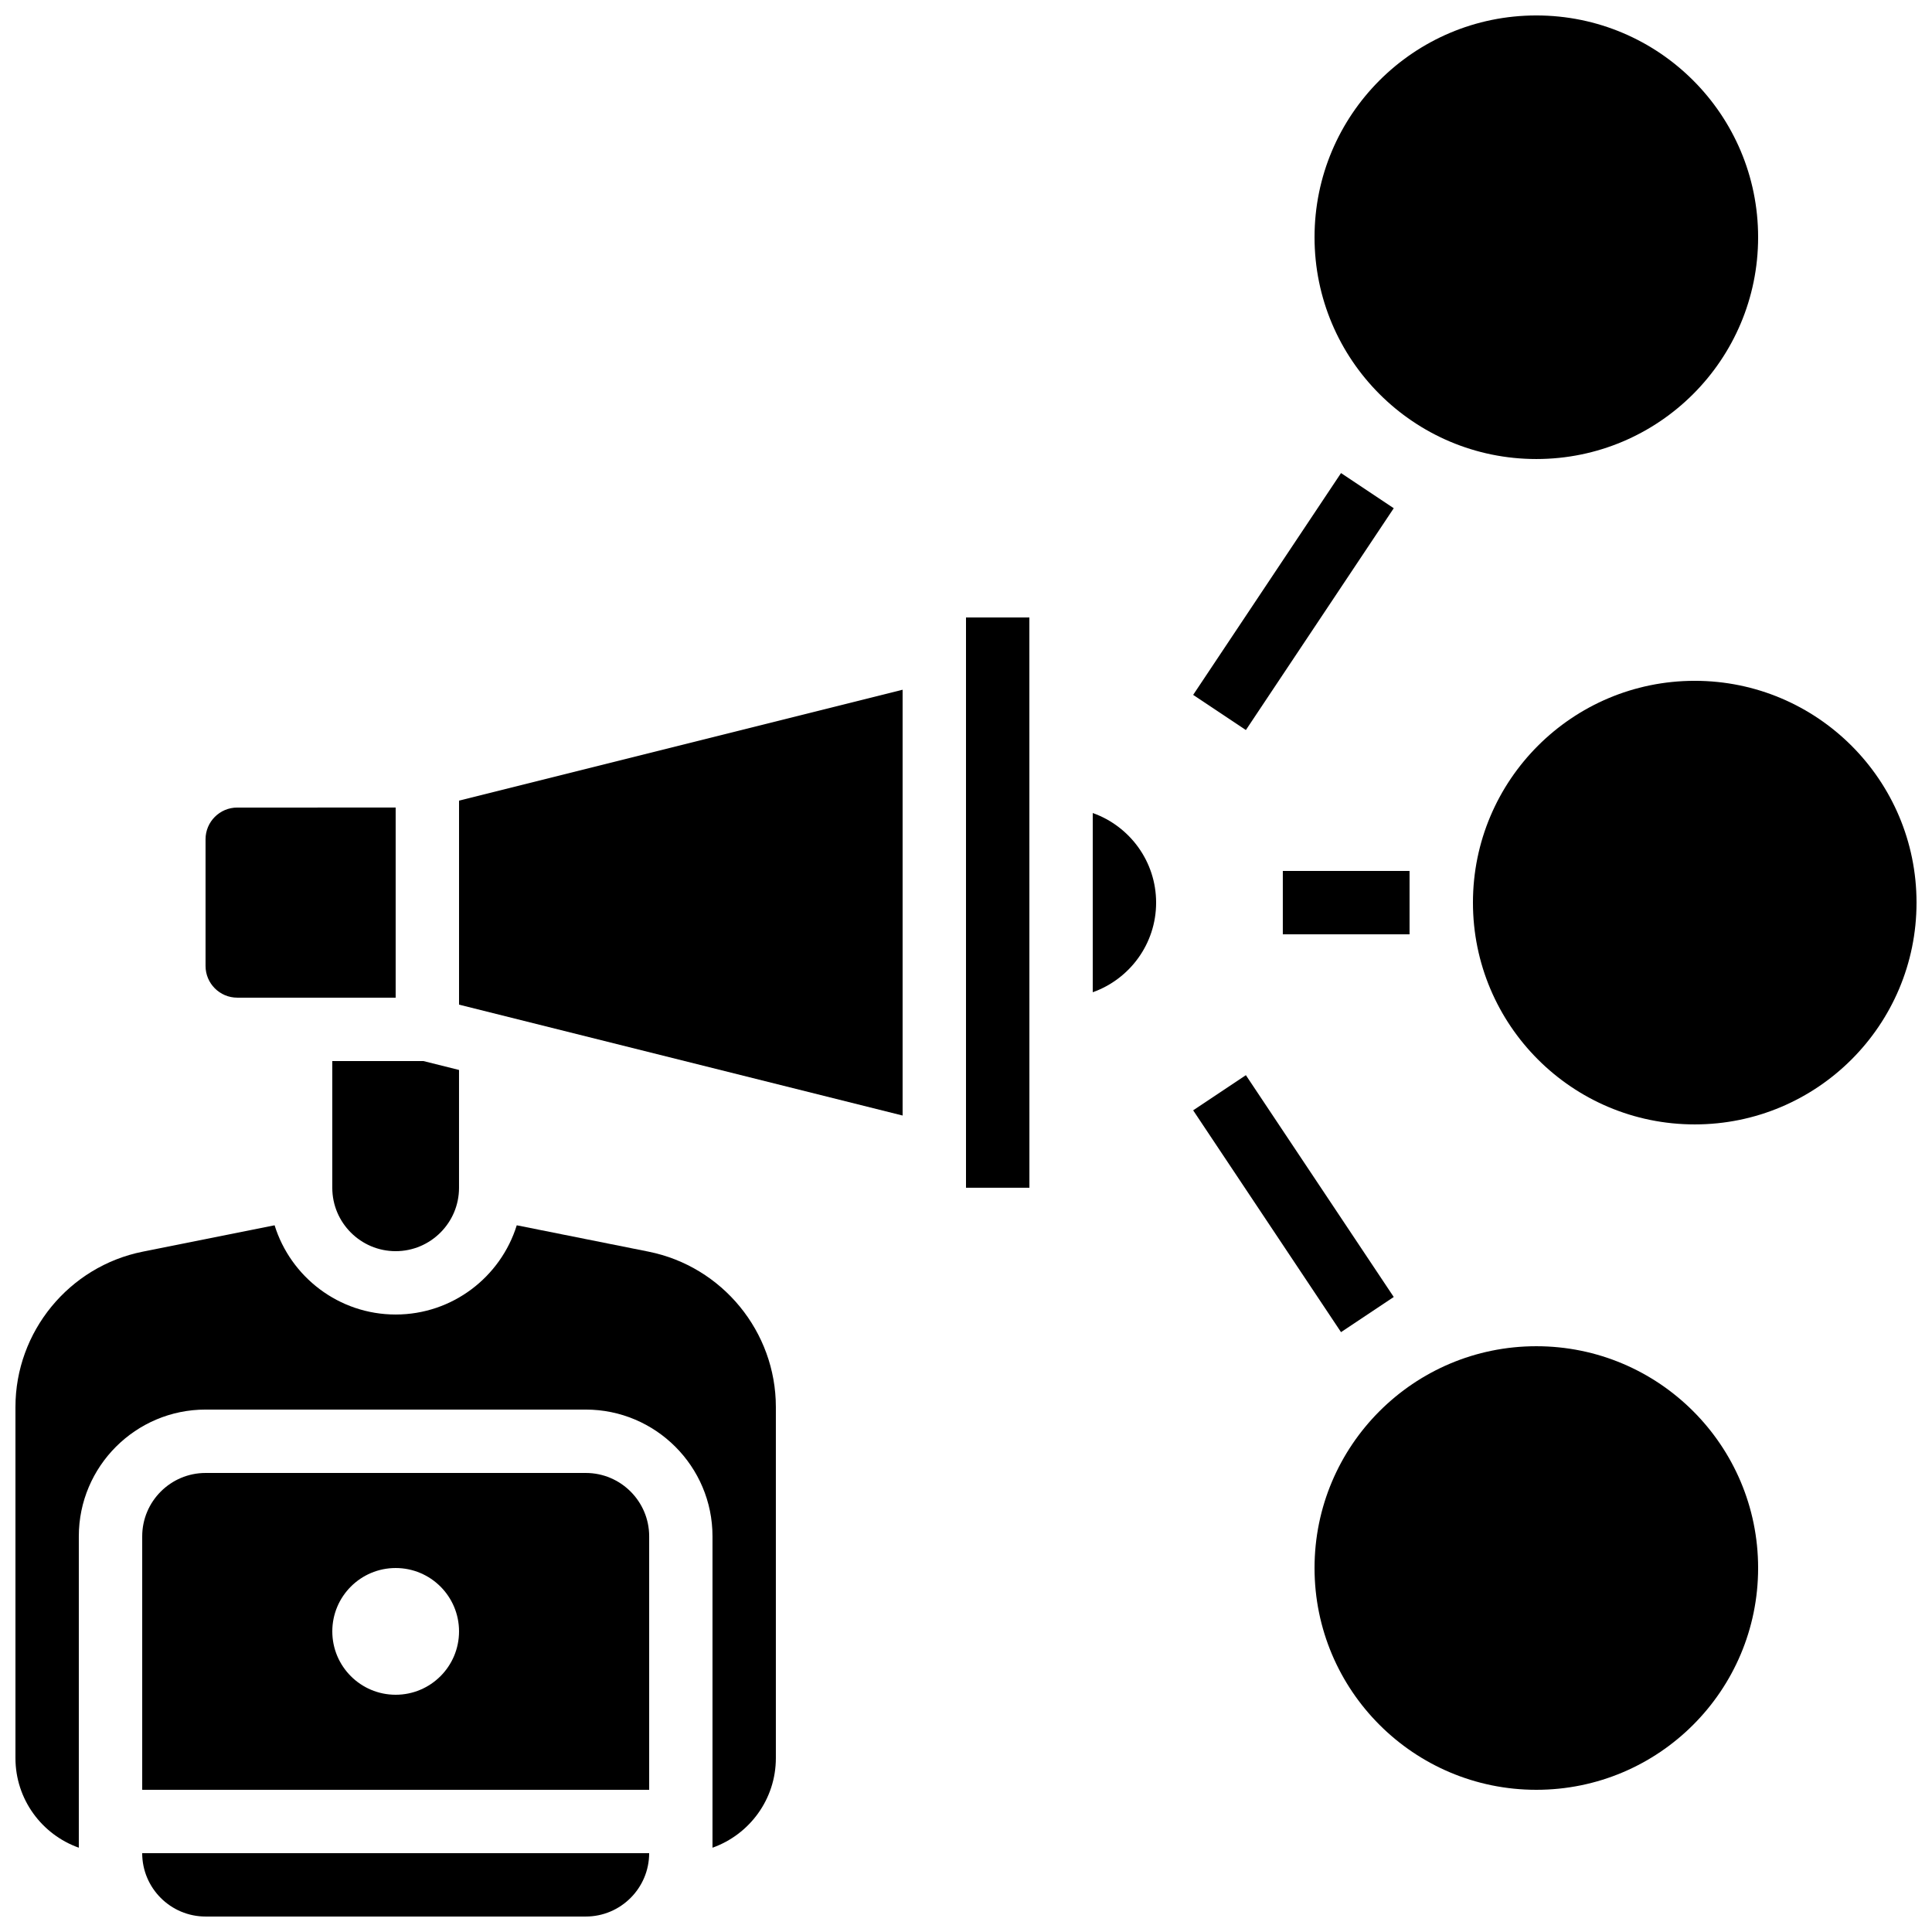
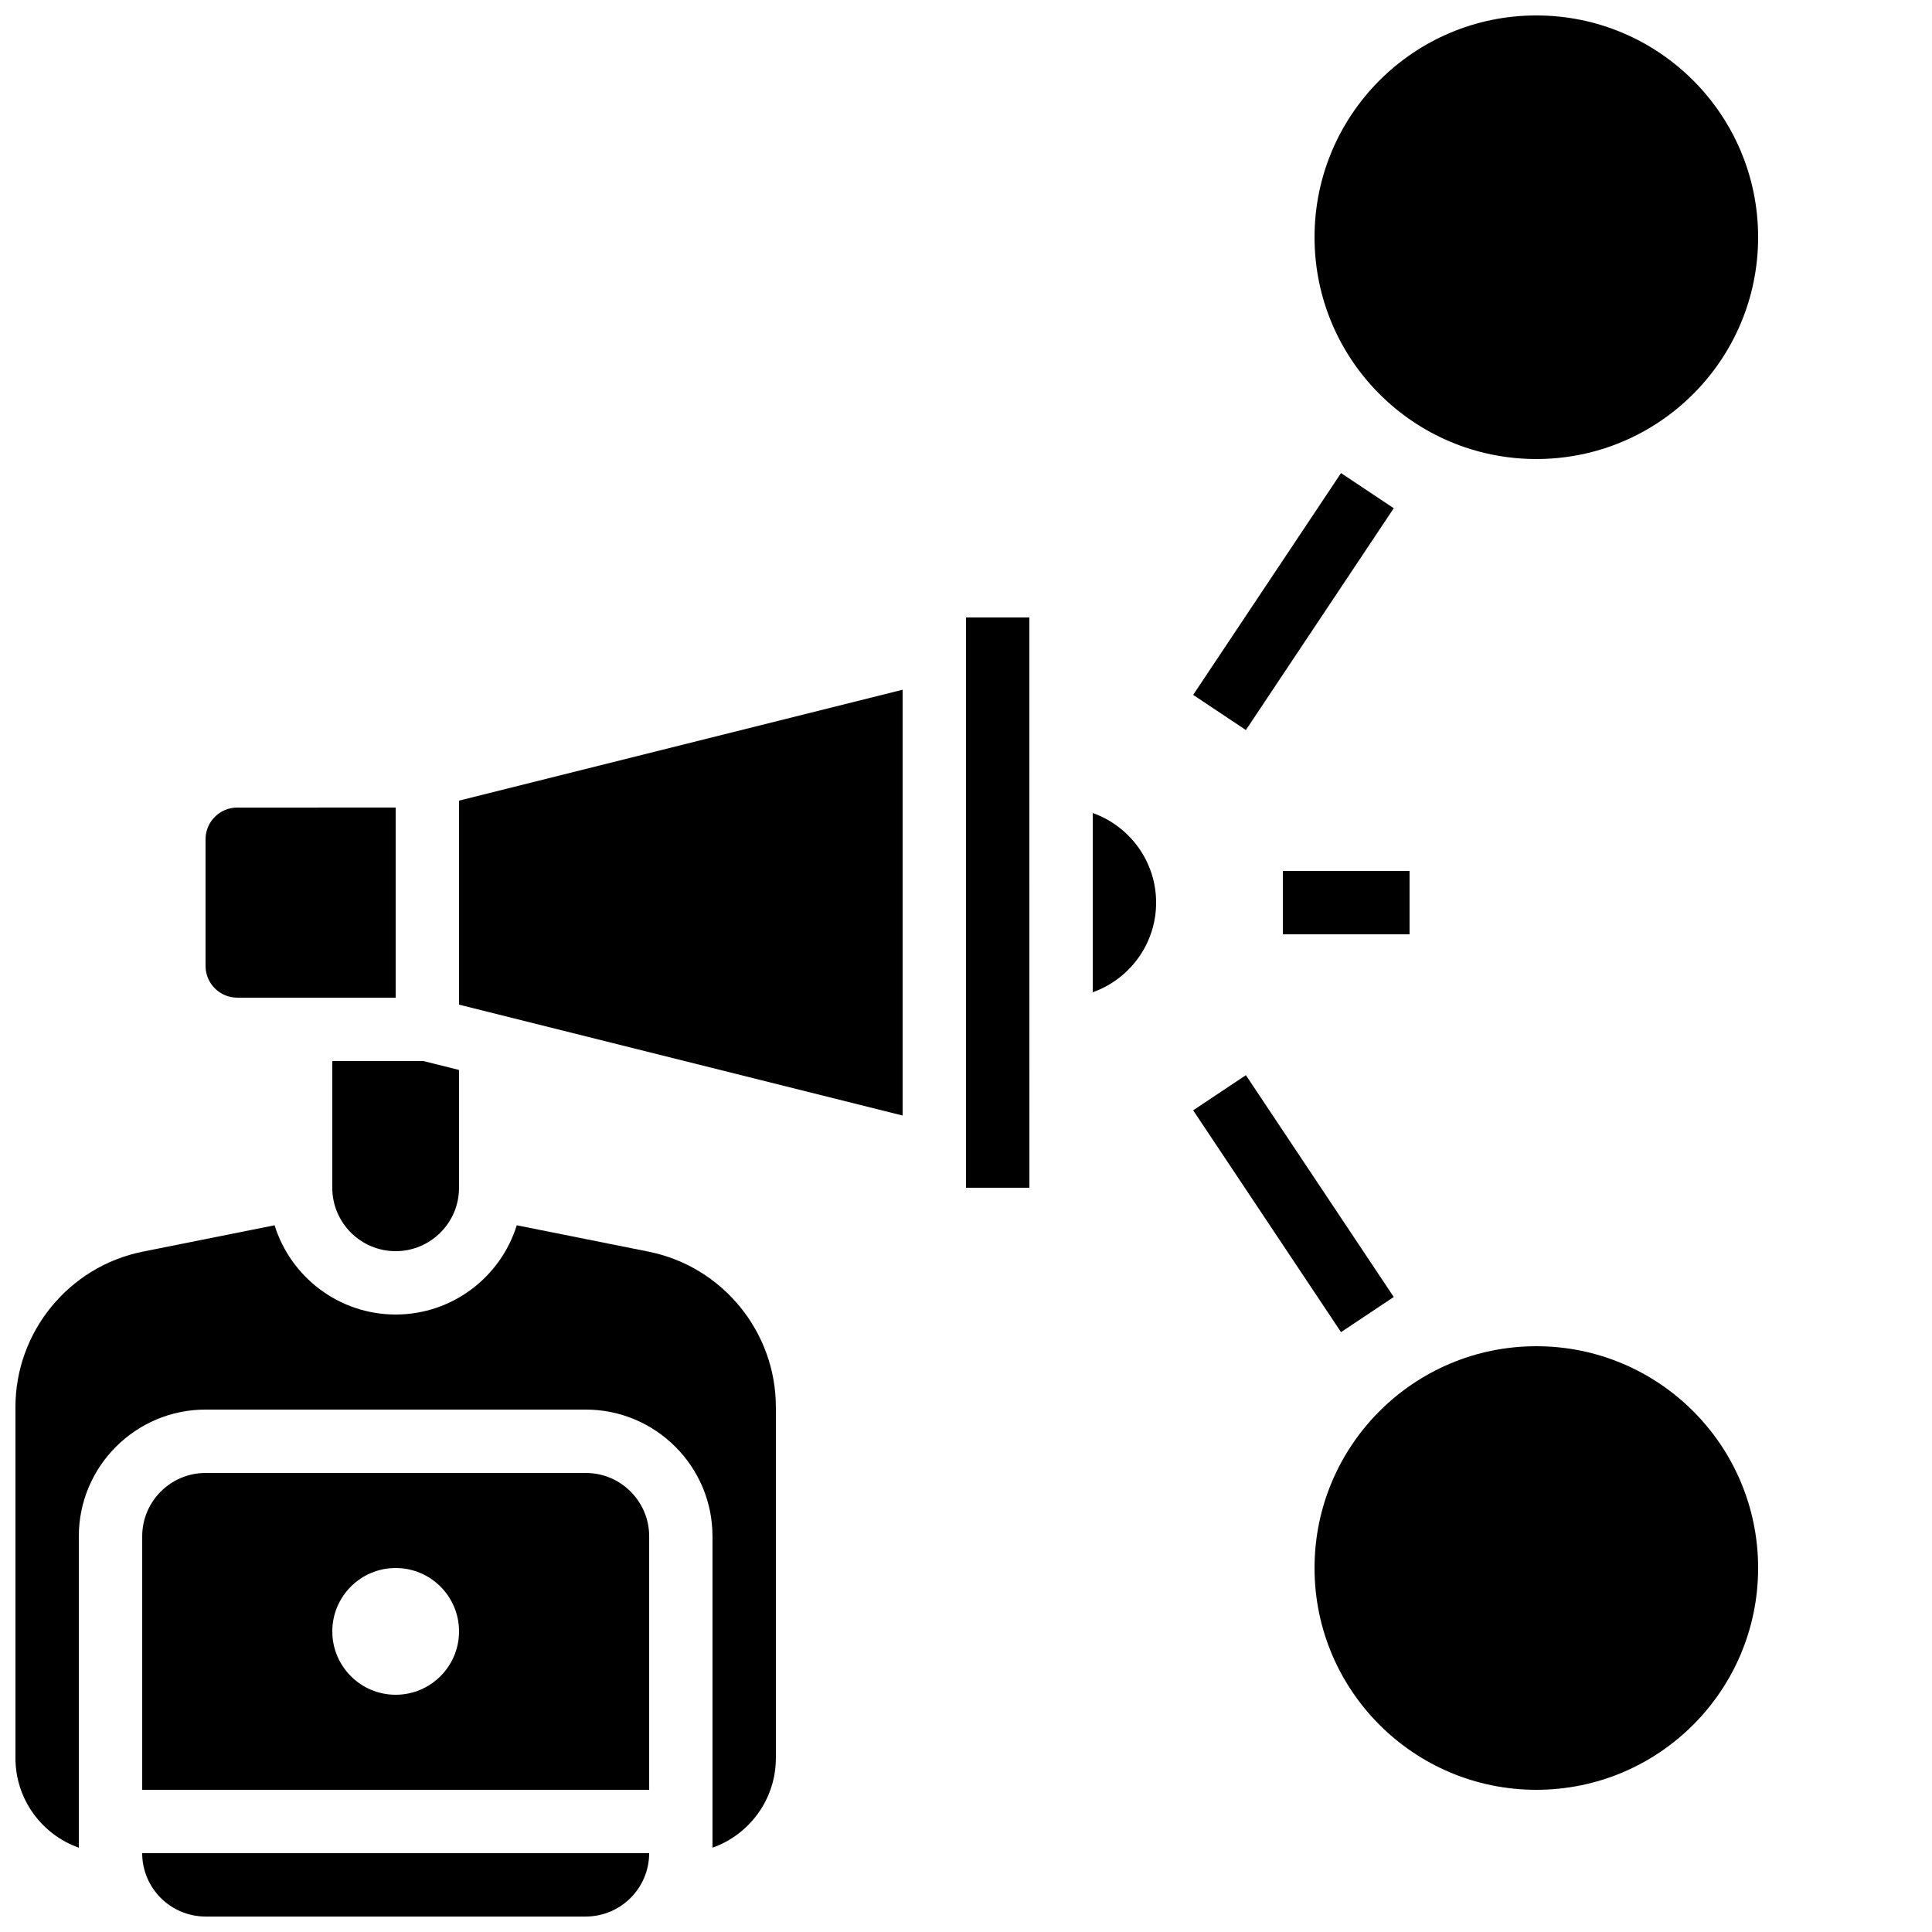
<svg xmlns="http://www.w3.org/2000/svg" width="800px" height="800px" version="1.1" viewBox="144 144 512 512">
  <defs>
    <clipPath id="d">
      <path d="m148.09 468h201.91v166h-201.91z" />
    </clipPath>
    <clipPath id="c">
      <path d="m181 635h136v16.902h-136z" />
    </clipPath>
    <clipPath id="b">
-       <path d="m534 324h117.9v118h-117.9z" />
-     </clipPath>
+       </clipPath>
    <clipPath id="a">
      <path d="m492 148.09h118v117.91h-118z" />
    </clipPath>
  </defs>
  <g clip-path="url(#d)">
    <path d="m315.87 475.7-34.926-6.984c-4.25 13.68-17.027 23.645-32.086 23.645-15.059 0-27.836-9.965-32.086-23.645l-34.926 6.984c-19.555 3.91-33.75 21.227-33.75 41.168v93.047c0 10.945 7.019 20.281 16.793 23.746v-82.523c0-18.52 15.066-33.586 33.586-33.586h100.76c18.52 0 33.586 15.066 33.586 33.586v82.523c9.773-3.469 16.793-12.801 16.793-23.746v-93.047c0.004-19.941-14.191-37.258-33.746-41.168z" />
  </g>
  <g clip-path="url(#c)">
    <path d="m198.48 651.9h100.76c9.258 0 16.793-7.535 16.793-16.793h-134.35c0 9.262 7.535 16.793 16.797 16.793z" />
  </g>
  <path d="m299.24 534.35h-100.76c-9.258 0-16.793 7.535-16.793 16.793v67.176h134.35v-67.176c0-9.258-7.535-16.793-16.793-16.793zm-50.383 58.777c-9.273 0-16.793-7.519-16.793-16.793 0-9.273 7.519-16.793 16.793-16.793 9.273 0 16.793 7.519 16.793 16.793 0 9.273-7.516 16.793-16.793 16.793z" />
  <path d="m232.06 458.78c0 9.258 7.535 16.793 16.793 16.793 9.258 0 16.793-7.535 16.793-16.793v-31.23l-9.43-2.359h-24.156z" />
  <path d="m206.87 408.39h41.984v-50.383l-41.984 0.004c-4.629 0-8.398 3.766-8.398 8.398v33.586c0.004 4.629 3.769 8.395 8.398 8.395z" />
  <path d="m400 307.63v151.14h16.793 0.012l-0.012-151.14z" />
  <path d="m433.59 359.46v47.492c9.773-3.469 16.793-12.801 16.793-23.746s-7.019-20.277-16.793-23.746z" />
  <path d="m265.65 410.24 117.55 29.387v-112.84l-117.55 29.387z" />
  <g clip-path="url(#b)">
    <path d="m651.9 383.2c0 32.465-26.316 58.781-58.777 58.781s-58.777-26.316-58.777-58.781c0-32.461 26.316-58.777 58.777-58.777s58.777 26.316 58.777 58.777" />
  </g>
  <g clip-path="url(#a)">
    <path d="m609.92 206.87c0 32.461-26.316 58.777-58.777 58.777s-58.777-26.316-58.777-58.777c0-32.461 26.316-58.777 58.777-58.777s58.777 26.316 58.777 58.777" />
  </g>
  <path d="m483.96 374.81h33.586v16.793h-33.586z" />
  <path d="m460.2 328.15 39.184-58.781 13.973 9.316-39.184 58.781z" />
  <path d="m609.92 559.54c0 32.461-26.316 58.777-58.777 58.777s-58.777-26.316-58.777-58.777c0-32.465 26.316-58.777 58.777-58.777s58.777 26.312 58.777 58.777" />
  <path d="m460.2 438.25 13.973-9.316 39.184 58.781-13.973 9.316z" />
</svg>